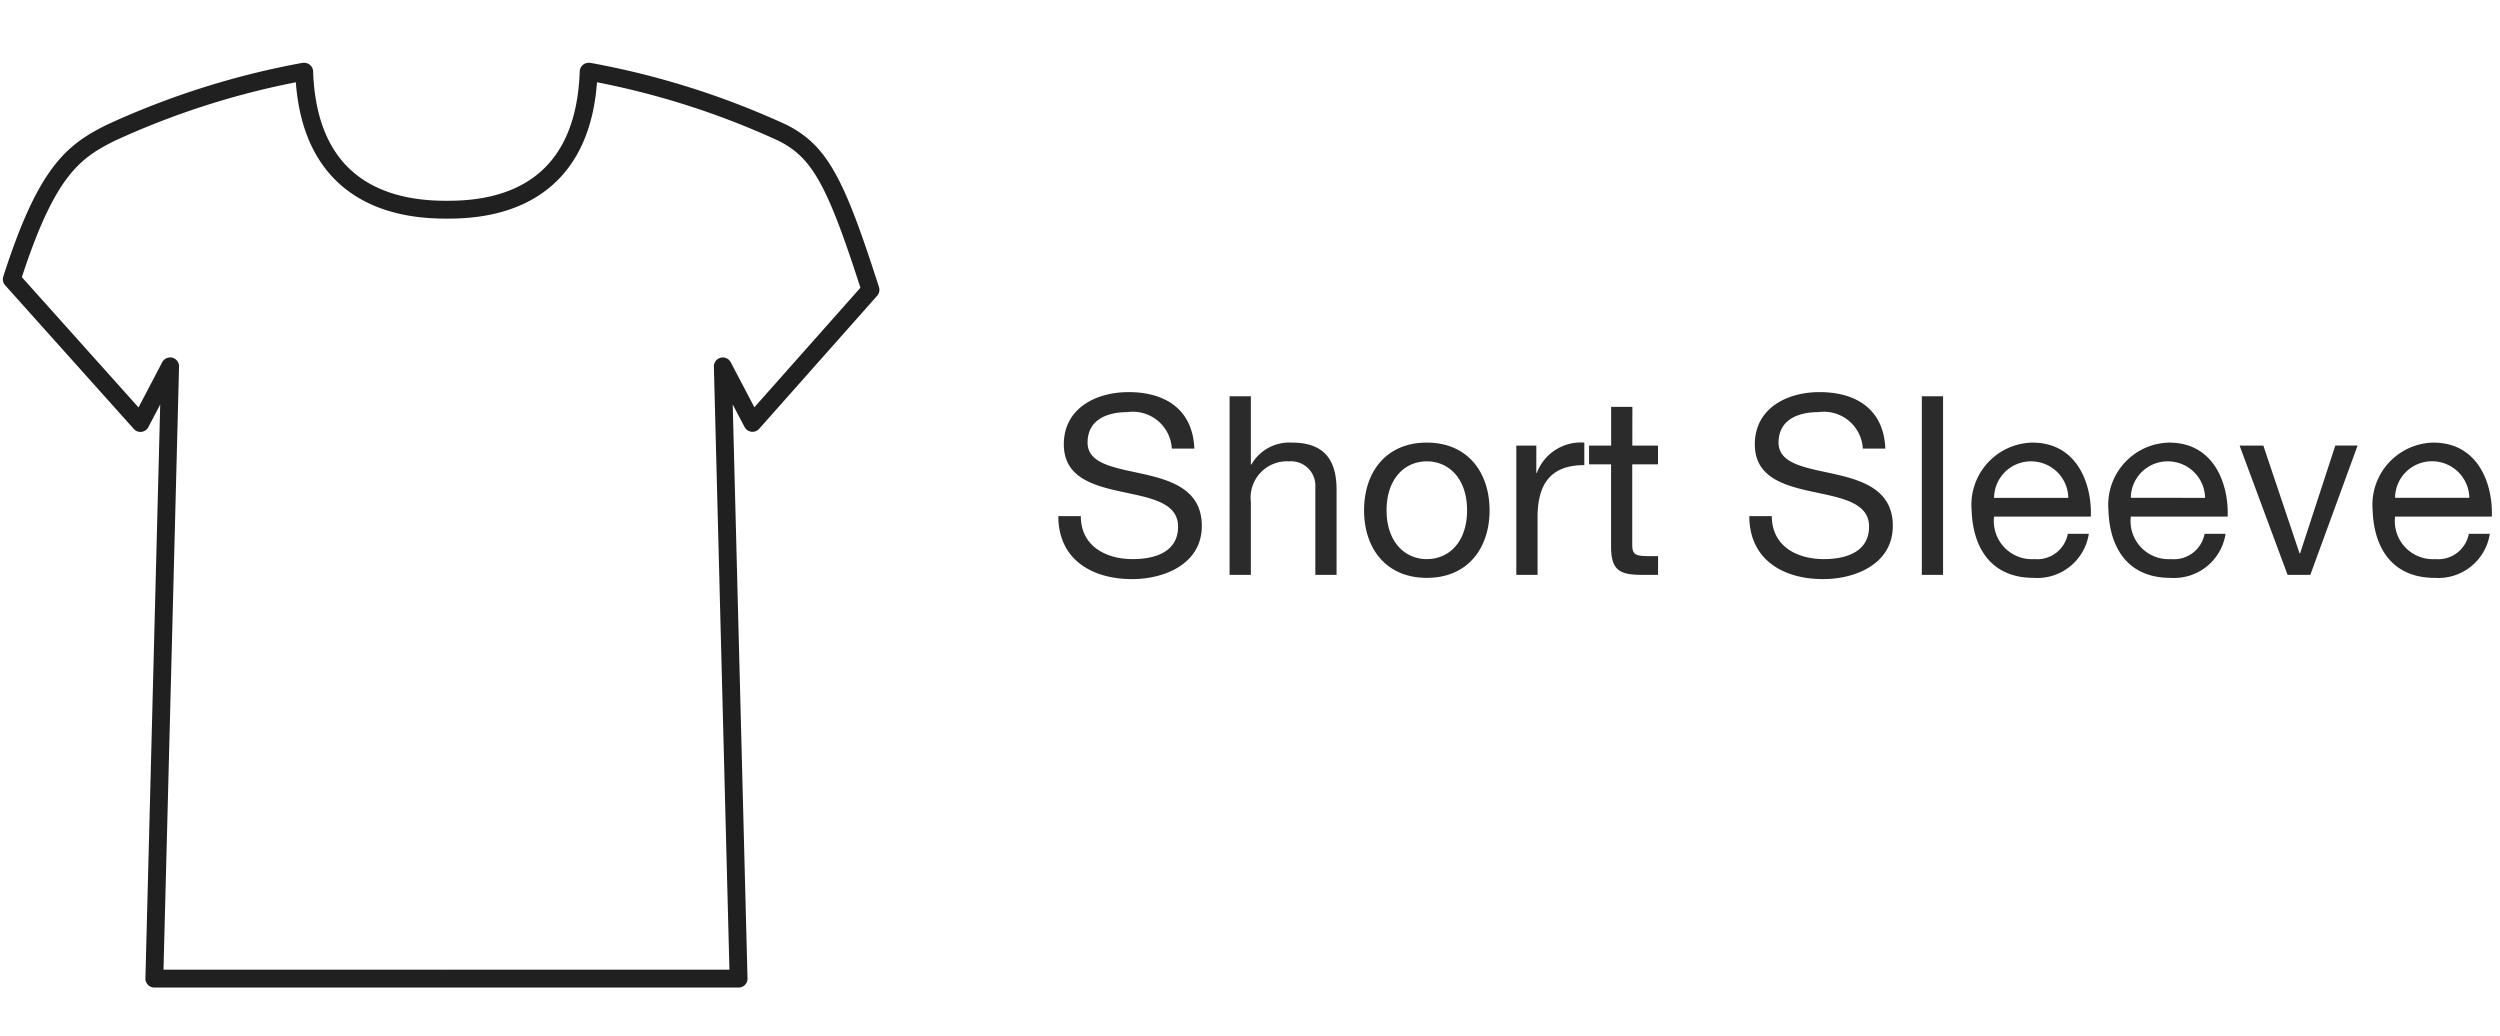
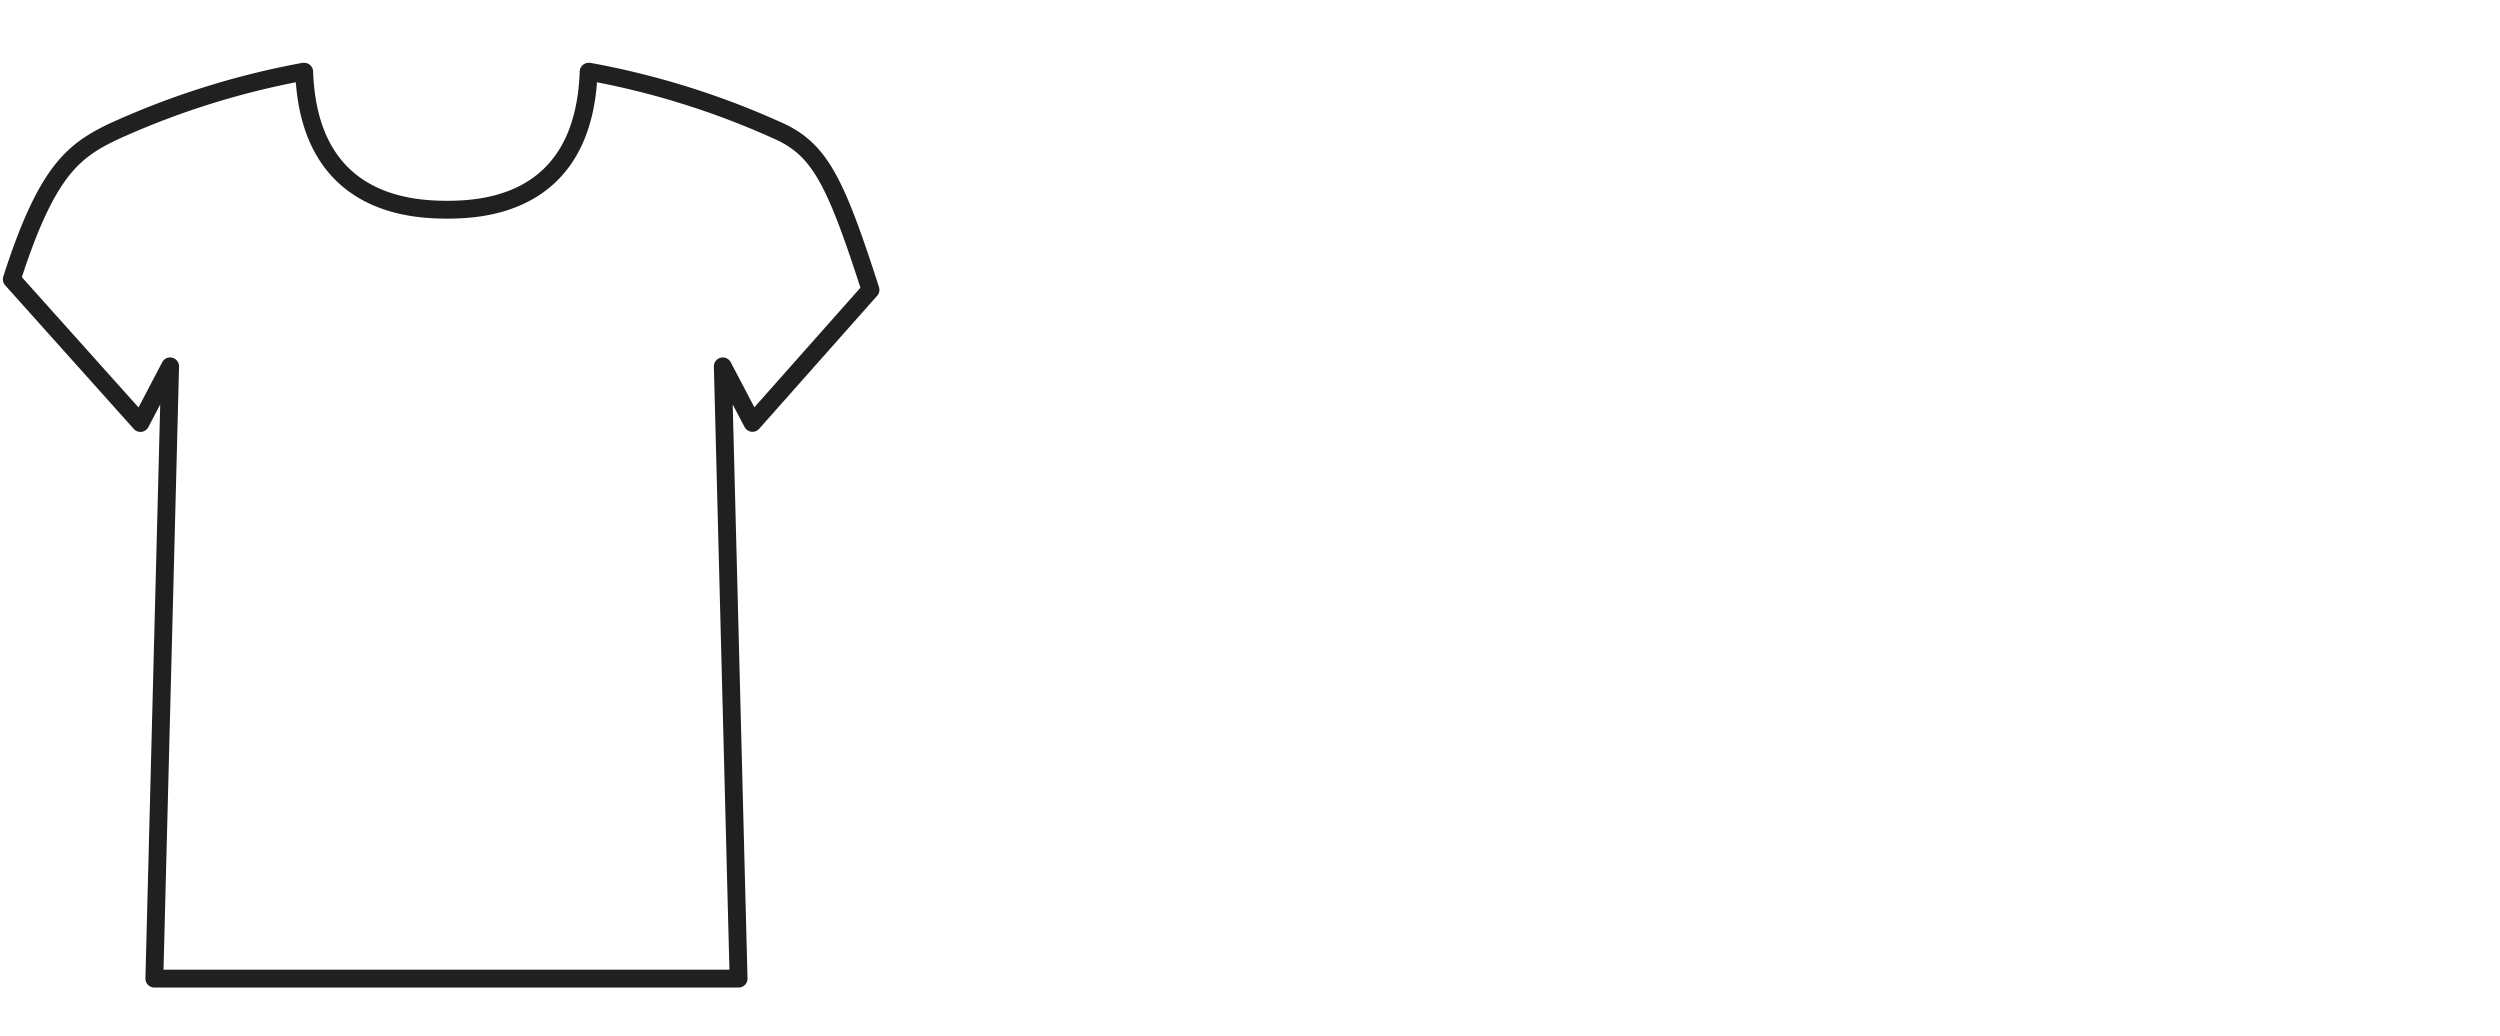
<svg xmlns="http://www.w3.org/2000/svg" width="140" height="58" viewBox="0 0 140 58">
  <defs>
    <style>
      .cls-1 {
        fill: #fff;
        opacity: 0;
      }

      .cls-2 {
        fill: none;
        stroke: #202020;
        stroke-linecap: round;
        stroke-linejoin: round;
      }

      .cls-3 {
        fill: #2b2b2b;
      }
    </style>
  </defs>
  <g id="FA222768_deskicon_shortsleeve" transform="translate(-982.75 -728)">
    <rect id="Rectangle_2125" data-name="Rectangle 2125" class="cls-1" width="140" height="58" transform="translate(982.75 728)" />
    <path id="Path_3601" data-name="Path 3601" class="cls-2" d="M570.221,54.785H553.9l.884-34.286-1.662,3.171-7.205-8.046c1.924-5.994,3.4-7.139,5.534-8.2A45.291,45.291,0,0,1,562.256,4h.036c.254,7.365,5.843,7.727,8,7.727s7.674-.362,7.929-7.727h.036a45.292,45.292,0,0,1,10.81,3.414c2.131,1.066,3.014,2.807,4.937,8.8l-6.608,7.45L585.734,20.5l.884,34.286H570.294" transform="translate(437.493 728.017)" />
    <g id="outline">
-       <path id="Path_3605" data-name="Path 3605" class="cls-3" d="M8.134-7.07c-.084-2.2-1.638-3.164-3.682-3.164-1.82,0-3.626.9-3.626,2.926,0,1.834,1.61,2.3,3.206,2.646s3.192.588,3.192,1.96c0,1.442-1.33,1.82-2.534,1.82-1.512,0-2.912-.728-2.912-2.408H.518C.518-.854,2.408.238,4.648.238c1.82,0,3.906-.854,3.906-2.982,0-1.96-1.6-2.52-3.192-2.884S2.156-6.174,2.156-7.406c0-1.3,1.12-1.708,2.24-1.708A2.185,2.185,0,0,1,6.874-7.07ZM10.108,0H11.3V-4.088A2.034,2.034,0,0,1,13.44-6.356,1.364,1.364,0,0,1,14.91-4.9V0H16.1V-4.76c0-1.554-.588-2.646-2.492-2.646a2.45,2.45,0,0,0-2.282,1.232H11.3V-10h-1.19ZM17.64-3.612c0,2.114,1.218,3.78,3.514,3.78s3.514-1.666,3.514-3.78S23.45-7.406,21.154-7.406,17.64-5.74,17.64-3.612Zm1.26,0c0-1.764,1.008-2.744,2.254-2.744s2.254.98,2.254,2.744S22.4-.882,21.154-.882,18.9-1.862,18.9-3.612ZM26.166,0h1.19V-3.22c0-1.834.7-2.926,2.618-2.926v-1.26a2.632,2.632,0,0,0-2.66,1.694h-.028V-7.238h-1.12Zm6.5-9.408h-1.19v2.17H30.24v1.05h1.232v4.606c0,1.33.49,1.582,1.722,1.582h.91V-1.05h-.546c-.742,0-.9-.1-.9-.644V-6.188H34.1v-1.05H32.662ZM46.83-7.07c-.084-2.2-1.638-3.164-3.682-3.164-1.82,0-3.626.9-3.626,2.926,0,1.834,1.61,2.3,3.206,2.646s3.192.588,3.192,1.96c0,1.442-1.33,1.82-2.534,1.82-1.512,0-2.912-.728-2.912-2.408h-1.26c0,2.436,1.89,3.528,4.13,3.528,1.82,0,3.906-.854,3.906-2.982,0-1.96-1.6-2.52-3.192-2.884s-3.206-.546-3.206-1.778c0-1.3,1.12-1.708,2.24-1.708A2.185,2.185,0,0,1,45.57-7.07ZM48.874,0h1.19V-10h-1.19ZM57.05-2.3A1.744,1.744,0,0,1,55.174-.882a2.132,2.132,0,0,1-2.254-2.38h5.418c.07-1.75-.714-4.144-3.276-4.144a3.485,3.485,0,0,0-3.4,3.766C51.73-1.428,52.822.168,55.132.168A2.918,2.918,0,0,0,58.226-2.3ZM52.92-4.312a2.061,2.061,0,0,1,2.072-2.044,2.083,2.083,0,0,1,2.086,2.044ZM64.708-2.3A1.744,1.744,0,0,1,62.832-.882a2.132,2.132,0,0,1-2.254-2.38H66c.07-1.75-.714-4.144-3.276-4.144a3.485,3.485,0,0,0-3.4,3.766C59.388-1.428,60.48.168,62.79.168A2.918,2.918,0,0,0,65.884-2.3Zm-4.13-2.016A2.061,2.061,0,0,1,62.65-6.356a2.083,2.083,0,0,1,2.086,2.044Zm12.7-2.926H72.03L70.056-1.2h-.028L68-7.238h-1.33L69.356,0H70.63ZM79.506-2.3A1.744,1.744,0,0,1,77.63-.882a2.132,2.132,0,0,1-2.254-2.38h5.418c.07-1.75-.714-4.144-3.276-4.144a3.485,3.485,0,0,0-3.4,3.766c.07,2.212,1.162,3.808,3.472,3.808A2.918,2.918,0,0,0,80.682-2.3Zm-4.13-2.016a2.061,2.061,0,0,1,2.072-2.044,2.083,2.083,0,0,1,2.086,2.044Z" transform="translate(1041.498 760.192)" />
-     </g>
+       </g>
  </g>
</svg>